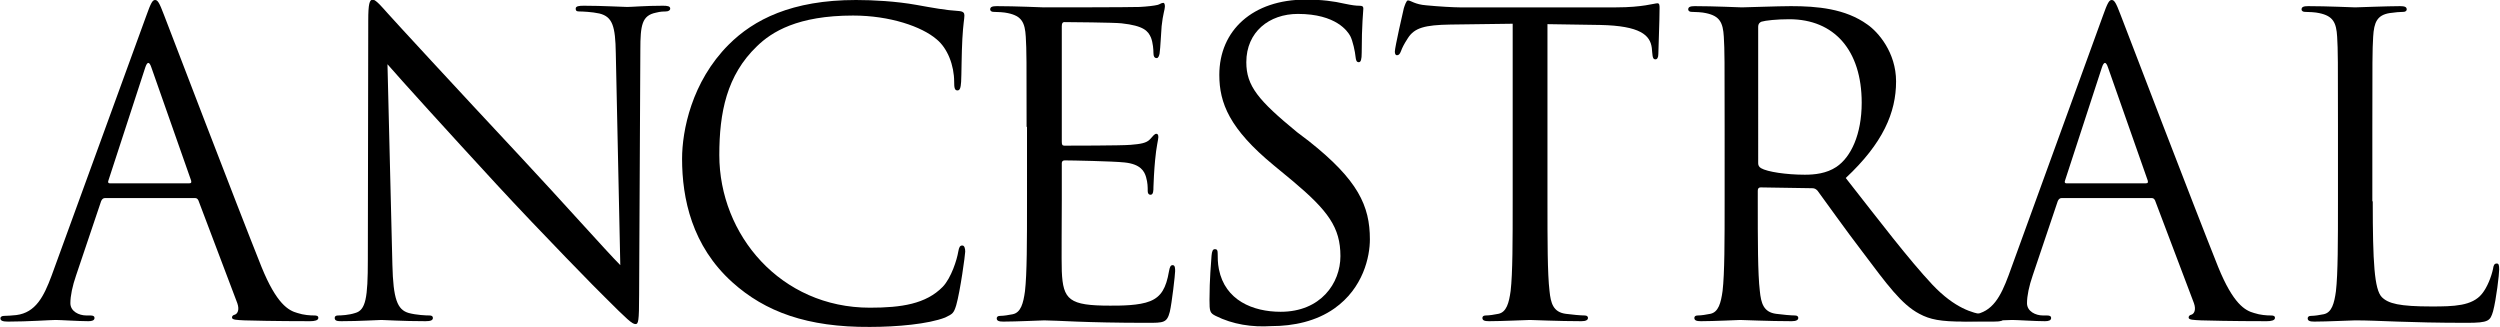
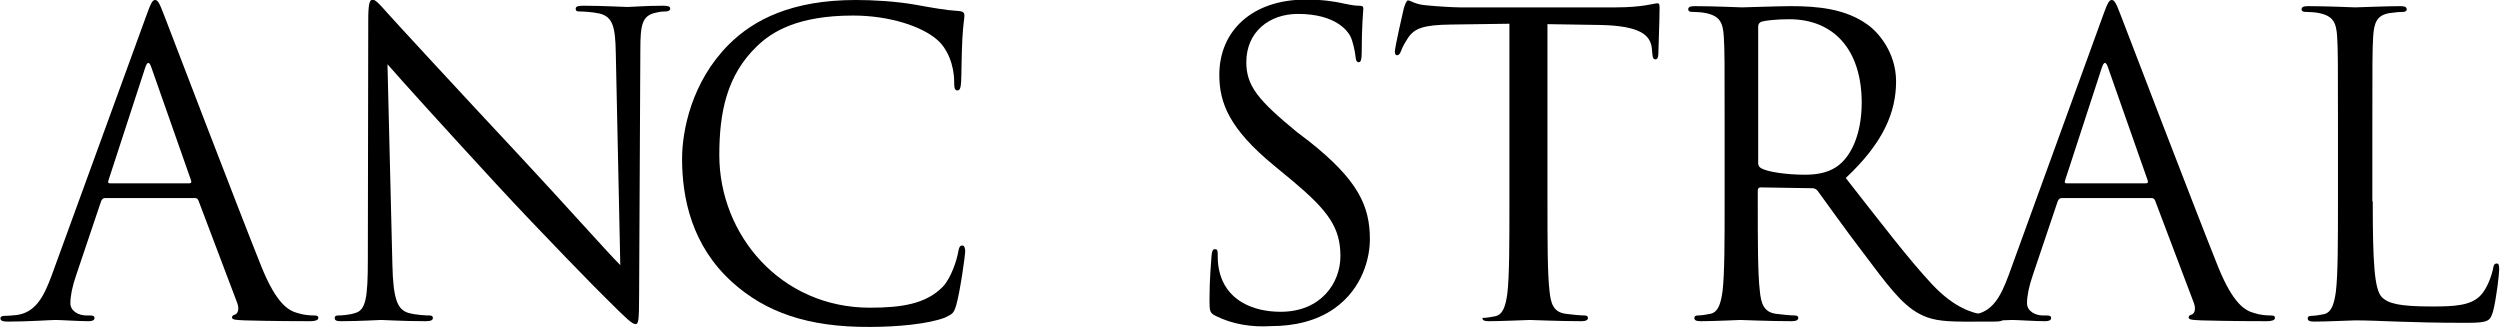
<svg xmlns="http://www.w3.org/2000/svg" version="1.1" id="Layer_1" x="0px" y="0px" viewBox="0 0 611 80" enable-background="new 0 0 611 80" xml:space="preserve">
  <g>
    <path d="M35.7,4c1.2-3.4,1.6-4,2.2-4c0.6,0,1,0.5,2.2,3.7c1.5,3.9,17.6,46,23.8,61.5c3.7,9.1,6.6,10.7,8.8,11.3   c1.5,0.5,3.1,0.6,4.1,0.6c0.6,0,1,0.1,1,0.6c0,0.6-0.9,0.8-2,0.8c-1.5,0-9,0-16-0.2c-1.9-0.1-3.1-0.1-3.1-0.7   c0-0.4,0.3-0.6,0.7-0.7c0.6-0.2,1.2-1.1,0.6-2.8l-9.5-25.1c-0.2-0.4-0.4-0.6-0.9-0.6H25.7c-0.5,0-0.8,0.3-1,0.8l-6.1,18.1   c-0.9,2.6-1.4,5-1.4,6.8c0,2,2.1,3,3.9,3h1c0.7,0,1,0.2,1,0.6c0,0.6-0.6,0.8-1.5,0.8c-2.4,0-6.8-0.3-8-0.3S6.8,78.6,2,78.6   c-1.3,0-1.9-0.2-1.9-0.8c0-0.4,0.4-0.6,0.9-0.6c0.7,0,2.1-0.1,3-0.2c4.7-0.6,6.7-4.5,8.6-9.6L35.7,4z M46.3,44.8   c0.5,0,0.5-0.3,0.4-0.7L37,16.5c-0.5-1.5-1-1.5-1.5,0l-9,27.6c-0.2,0.5,0,0.7,0.3,0.7H46.3z" />
    <path d="M95.9,64.7c0.2,8.4,1.2,11,4,11.8c1.9,0.5,4.2,0.6,5.1,0.6c0.5,0,0.8,0.2,0.8,0.6c0,0.6-0.6,0.8-1.8,0.8   c-5.8,0-9.9-0.3-10.8-0.3c-0.9,0-5.2,0.3-9.8,0.3c-1,0-1.6-0.1-1.6-0.8c0-0.4,0.3-0.6,0.8-0.6c0.8,0,2.7-0.1,4.2-0.6   c2.6-0.7,3.1-3.7,3.1-13l0.1-58.5c0-4,0.3-5.1,1.1-5.1c0.8,0,2.6,2.2,3.6,3.3c1.5,1.7,16.7,18.2,32.4,35   c10.1,10.8,21.2,23.3,24.5,26.6l-1.1-51.8c-0.1-6.6-0.8-8.9-4-9.7c-1.8-0.4-4.2-0.5-5-0.5c-0.7,0-0.8-0.3-0.8-0.7   c0-0.6,0.8-0.7,2-0.7c4.6,0,9.5,0.3,10.6,0.3c1.1,0,4.5-0.3,8.7-0.3c1.1,0,1.8,0.1,1.8,0.7c0,0.4-0.4,0.7-1.1,0.7   c-0.5,0-1.2,0-2.4,0.3c-3.4,0.7-3.8,3-3.8,9.1L156.2,72c0,6.7-0.2,7.2-0.9,7.2c-0.8,0-2-1.1-7.4-6.5c-1.1-1-15.8-16-26.6-27.7   c-11.8-12.8-23.4-25.6-26.6-29.3L95.9,64.7z" />
    <path d="M179,69c-9.9-8.9-12.3-20.5-12.3-30.2c0-6.8,2.3-18.8,11.4-27.9C184.2,4.8,193.5,0,209.2,0c4.1,0,9.8,0.3,14.8,1.2   c3.9,0.7,7.1,1.3,10.4,1.5c1.1,0.1,1.3,0.5,1.3,1.1c0,0.8-0.3,2-0.5,5.7c-0.2,3.4-0.2,9-0.3,10.5c-0.1,1.5-0.3,2.1-0.9,2.1   c-0.7,0-0.8-0.7-0.8-2.1c0-4-1.6-8.2-4.3-10.4c-3.6-3.1-11.4-5.8-20.4-5.8c-13.6,0-19.9,4-23.5,7.5c-7.4,7.1-9.2,16.2-9.2,26.6   c0,19.5,15,37.3,36.8,37.3c7.7,0,13.7-0.9,17.8-5.1c2.1-2.2,3.5-6.7,3.8-8.6c0.2-1.1,0.4-1.5,1-1.5c0.5,0,0.7,0.7,0.7,1.5   c0,0.7-1.2,9.6-2.2,13.1c-0.6,1.9-0.8,2.1-2.7,3c-4.1,1.6-11.8,2.3-18.4,2.3C197.3,80,187,76.2,179,69z" />
-     <path d="M250.9,31c0-15.9,0-18.8-0.2-22c-0.2-3.5-1-5.1-4.4-5.8c-0.8-0.2-2.6-0.3-3.5-0.3c-0.4,0-0.8-0.2-0.8-0.6   c0-0.6,0.5-0.8,1.6-0.8c4.6,0,11,0.3,11.5,0.3c0.7,0,21,0,23.4-0.1c1.9-0.1,3.6-0.3,4.4-0.5c0.5-0.1,0.9-0.5,1.4-0.5   c0.3,0,0.4,0.4,0.4,0.9c0,0.7-0.5,1.9-0.8,4.8c-0.1,1-0.3,5.5-0.5,6.7c-0.1,0.5-0.3,1.1-0.7,1.1c-0.6,0-0.8-0.5-0.8-1.3   c0-0.7-0.1-2.4-0.6-3.7c-0.7-1.6-1.7-2.9-7.2-3.5c-1.7-0.2-12.9-0.3-14-0.3c-0.4,0-0.6,0.3-0.6,1v28.2c0,0.7,0.1,1,0.6,1   c1.3,0,13.9,0,16.2-0.2c2.4-0.2,3.9-0.4,4.8-1.4c0.7-0.8,1.1-1.3,1.5-1.3c0.3,0,0.5,0.2,0.5,0.8c0,0.6-0.5,2.3-0.8,5.7   c-0.2,2-0.4,5.8-0.4,6.5c0,0.8,0,1.9-0.7,1.9c-0.5,0-0.7-0.4-0.7-0.9c0-1,0-2-0.4-3.4c-0.4-1.4-1.3-3.2-5.3-3.6   c-2.8-0.3-12.9-0.5-14.6-0.5c-0.5,0-0.7,0.3-0.7,0.7v9c0,3.5-0.1,15.3,0,17.4c0.3,7,1.8,8.4,11.8,8.4c2.7,0,7.1,0,9.8-1.1   c2.7-1.1,3.9-3.2,4.6-7.3c0.2-1.1,0.4-1.5,0.9-1.5c0.6,0,0.6,0.8,0.6,1.5c0,0.8-0.8,7.8-1.3,9.9c-0.7,2.7-1.5,2.7-5.5,2.7   c-15.4,0-22.2-0.6-25.2-0.6c-0.5,0-6.9,0.3-10,0.3c-1.1,0-1.6-0.2-1.6-0.8c0-0.3,0.2-0.6,0.8-0.6c0.9,0,2.1-0.2,3.1-0.4   c2-0.4,2.6-2.7,3-5.6c0.5-4.3,0.5-12.3,0.5-22.1V31z" />
    <path d="M297.1,77.2c-1.4-0.7-1.5-1.1-1.5-3.9c0-5.1,0.4-9.2,0.5-10.8c0.1-1.1,0.3-1.6,0.8-1.6c0.6,0,0.7,0.3,0.7,1.1   c0,0.9,0,2.3,0.3,3.8c1.5,7.6,8.3,10.4,15.1,10.4c9.8,0,14.6-7,14.6-13.6c0-7-3-11.1-11.7-18.4l-4.6-3.8   c-10.8-8.9-13.3-15.2-13.3-22.1c0-10.9,8.2-18.4,21.1-18.4c4,0,6.9,0.4,9.5,1c1.9,0.4,2.8,0.5,3.6,0.5c0.8,0,1,0.2,1,0.7   s-0.4,3.9-0.4,10.8c0,1.6-0.2,2.3-0.7,2.3c-0.6,0-0.7-0.5-0.8-1.3c-0.1-1.2-0.7-4-1.3-5.1c-0.6-1.1-3.4-5.4-12.8-5.4   c-7,0-12.6,4.4-12.6,11.8c0,5.8,2.9,9.3,12.4,17.1l2.9,2.2c12,9.5,14.9,15.8,14.9,24c0,4.2-1.6,11.9-8.7,16.9   c-4.4,3.1-9.9,4.3-15.4,4.3C306,80,301.3,79.3,297.1,77.2z" />
-     <path d="M378.2,49c0,9.8,0,17.9,0.5,22.1c0.3,3,0.9,5.2,4,5.6c1.4,0.2,3.7,0.4,4.6,0.4c0.6,0,0.8,0.3,0.8,0.6   c0,0.5-0.5,0.8-1.6,0.8c-5.6,0-12-0.3-12.6-0.3c-0.5,0-6.9,0.3-10,0.3c-1.1,0-1.6-0.2-1.6-0.8c0-0.3,0.2-0.6,0.8-0.6   c0.9,0,2.1-0.2,3.1-0.4c2-0.4,2.6-2.7,3-5.6c0.5-4.3,0.5-12.3,0.5-22.1V5.8L354.5,6c-6.3,0.1-8.8,0.8-10.4,3.3   c-1.1,1.7-1.4,2.4-1.7,3.2c-0.3,0.8-0.6,1-1,1c-0.3,0-0.5-0.3-0.5-0.9c0-1,2-9.8,2.2-10.6c0.2-0.6,0.6-1.9,1-1.9   c0.7,0,1.7,1,4.5,1.2c3,0.3,6.8,0.5,8.1,0.5h38.3c6.5,0,9.3-1,10.1-1c0.5,0,0.5,0.6,0.5,1.2c0,3.1-0.3,10.1-0.3,11.2   c0,0.9-0.3,1.3-0.7,1.3c-0.5,0-0.7-0.3-0.8-1.7l-0.1-1.1c-0.4-3.1-2.8-5.4-12.6-5.6l-12.9-0.2V49z" />
+     <path d="M378.2,49c0,9.8,0,17.9,0.5,22.1c0.3,3,0.9,5.2,4,5.6c1.4,0.2,3.7,0.4,4.6,0.4c0.6,0,0.8,0.3,0.8,0.6   c0,0.5-0.5,0.8-1.6,0.8c-5.6,0-12-0.3-12.6-0.3c-0.5,0-6.9,0.3-10,0.3c-1.1,0-1.6-0.2-1.6-0.8c0.9,0,2.1-0.2,3.1-0.4c2-0.4,2.6-2.7,3-5.6c0.5-4.3,0.5-12.3,0.5-22.1V5.8L354.5,6c-6.3,0.1-8.8,0.8-10.4,3.3   c-1.1,1.7-1.4,2.4-1.7,3.2c-0.3,0.8-0.6,1-1,1c-0.3,0-0.5-0.3-0.5-0.9c0-1,2-9.8,2.2-10.6c0.2-0.6,0.6-1.9,1-1.9   c0.7,0,1.7,1,4.5,1.2c3,0.3,6.8,0.5,8.1,0.5h38.3c6.5,0,9.3-1,10.1-1c0.5,0,0.5,0.6,0.5,1.2c0,3.1-0.3,10.1-0.3,11.2   c0,0.9-0.3,1.3-0.7,1.3c-0.5,0-0.7-0.3-0.8-1.7l-0.1-1.1c-0.4-3.1-2.8-5.4-12.6-5.6l-12.9-0.2V49z" />
    <path d="M421.5,31c0-15.9,0-18.8-0.2-22c-0.2-3.5-1-5.1-4.4-5.8c-0.8-0.2-2.6-0.3-3.5-0.3c-0.4,0-0.8-0.2-0.8-0.6   c0-0.6,0.5-0.8,1.6-0.8c4.6,0,11,0.3,11.5,0.3c1.1,0,8.9-0.3,12-0.3c6.4,0,13.3,0.6,18.7,4.5c2.6,1.8,7,6.8,7,13.9   c0,7.6-3.2,15.1-12.3,23.6c8.4,10.7,15.3,19.8,21.2,26.1c5.5,5.8,9.9,6.9,12.4,7.3c1.9,0.3,3.4,0.3,4,0.3c0.5,0,0.9,0.3,0.9,0.6   c0,0.6-0.6,0.8-2.4,0.8h-7.2c-5.7,0-8.3-0.5-10.9-1.9c-4.4-2.3-8-7.3-13.8-15c-4.3-5.6-9.1-12.4-11.1-15.1   c-0.4-0.4-0.7-0.6-1.3-0.6l-12.6-0.2c-0.5,0-0.7,0.3-0.7,0.8V49c0,9.8,0,17.9,0.5,22.1c0.3,3,0.9,5.2,4,5.6   c1.4,0.2,3.7,0.4,4.6,0.4c0.6,0,0.8,0.3,0.8,0.6c0,0.5-0.5,0.8-1.6,0.8c-5.6,0-12-0.3-12.6-0.3c-0.1,0-6.5,0.3-9.6,0.3   c-1.1,0-1.6-0.2-1.6-0.8c0-0.3,0.2-0.6,0.8-0.6c0.9,0,2.1-0.2,3.1-0.4c2-0.4,2.6-2.7,3-5.6c0.5-4.3,0.5-12.3,0.5-22.1V31z    M429.7,39.9c0,0.5,0.2,0.9,0.7,1.2c1.5,0.9,6.2,1.6,10.7,1.6c2.4,0,5.3-0.3,7.7-1.9c3.6-2.4,6.2-8,6.2-15.7   c0-12.8-6.7-20.4-17.7-20.4c-3.1,0-5.8,0.3-6.8,0.6c-0.5,0.2-0.8,0.6-0.8,1.2V39.9z" />
    <path d="M513.9,4c1.2-3.4,1.6-4,2.2-4c0.6,0,1,0.5,2.2,3.7c1.5,3.9,17.6,46,23.8,61.5c3.7,9.1,6.6,10.7,8.8,11.3   c1.5,0.5,3.1,0.6,4.1,0.6c0.6,0,1,0.1,1,0.6c0,0.6-0.9,0.8-2,0.8c-1.5,0-9,0-16-0.2c-1.9-0.1-3.1-0.1-3.1-0.7   c0-0.4,0.3-0.6,0.7-0.7c0.6-0.2,1.2-1.1,0.6-2.8l-9.5-25.1c-0.2-0.4-0.4-0.6-0.9-0.6h-21.9c-0.5,0-0.8,0.3-1,0.8l-6.1,18.1   c-0.9,2.6-1.4,5-1.4,6.8c0,2,2.1,3,3.9,3h1c0.7,0,1,0.2,1,0.6c0,0.6-0.6,0.8-1.5,0.8c-2.4,0-6.8-0.3-8-0.3s-6.7,0.3-11.5,0.3   c-1.3,0-1.9-0.2-1.9-0.8c0-0.4,0.4-0.6,0.9-0.6c0.7,0,2.1-0.1,3-0.2c4.7-0.6,6.7-4.5,8.6-9.6L513.9,4z M524.5,44.8   c0.5,0,0.5-0.3,0.4-0.7l-9.7-27.6c-0.5-1.5-1-1.5-1.5,0l-9,27.6c-0.2,0.5,0,0.7,0.3,0.7H524.5z" />
    <path d="M579.9,49.2c0,15,0.4,21.5,2.2,23.4c1.6,1.6,4.3,2.3,12.2,2.3c5.4,0,9.9-0.1,12.3-3.1c1.3-1.6,2.3-4.2,2.7-6.1   c0.1-0.8,0.3-1.3,0.9-1.3c0.5,0,0.6,0.4,0.6,1.5c0,1.1-0.7,7.2-1.5,10.2c-0.7,2.3-1,2.8-6.4,2.8c-14.7,0-21.4-0.6-27.3-0.6   c-0.9,0-6.9,0.3-10,0.3c-1.1,0-1.6-0.2-1.6-0.8c0-0.3,0.2-0.6,0.8-0.6c0.9,0,2.1-0.2,3.1-0.4c2-0.4,2.6-2.7,3-5.6   c0.5-4.3,0.5-12.3,0.5-22.1V31c0-15.9,0-18.8-0.2-22c-0.2-3.5-1-5.1-4.4-5.8c-0.8-0.2-2.6-0.3-3.5-0.3c-0.4,0-0.8-0.2-0.8-0.6   c0-0.6,0.5-0.8,1.6-0.8c4.6,0,11,0.3,11.5,0.3s8-0.3,11-0.3c1.1,0,1.6,0.2,1.6,0.8c0,0.4-0.4,0.6-0.8,0.6c-0.7,0-2.1,0.1-3.4,0.3   c-3,0.5-3.8,2.2-4,5.8c-0.2,3.3-0.2,6.1-0.2,22V49.2z" />
  </g>
</svg>